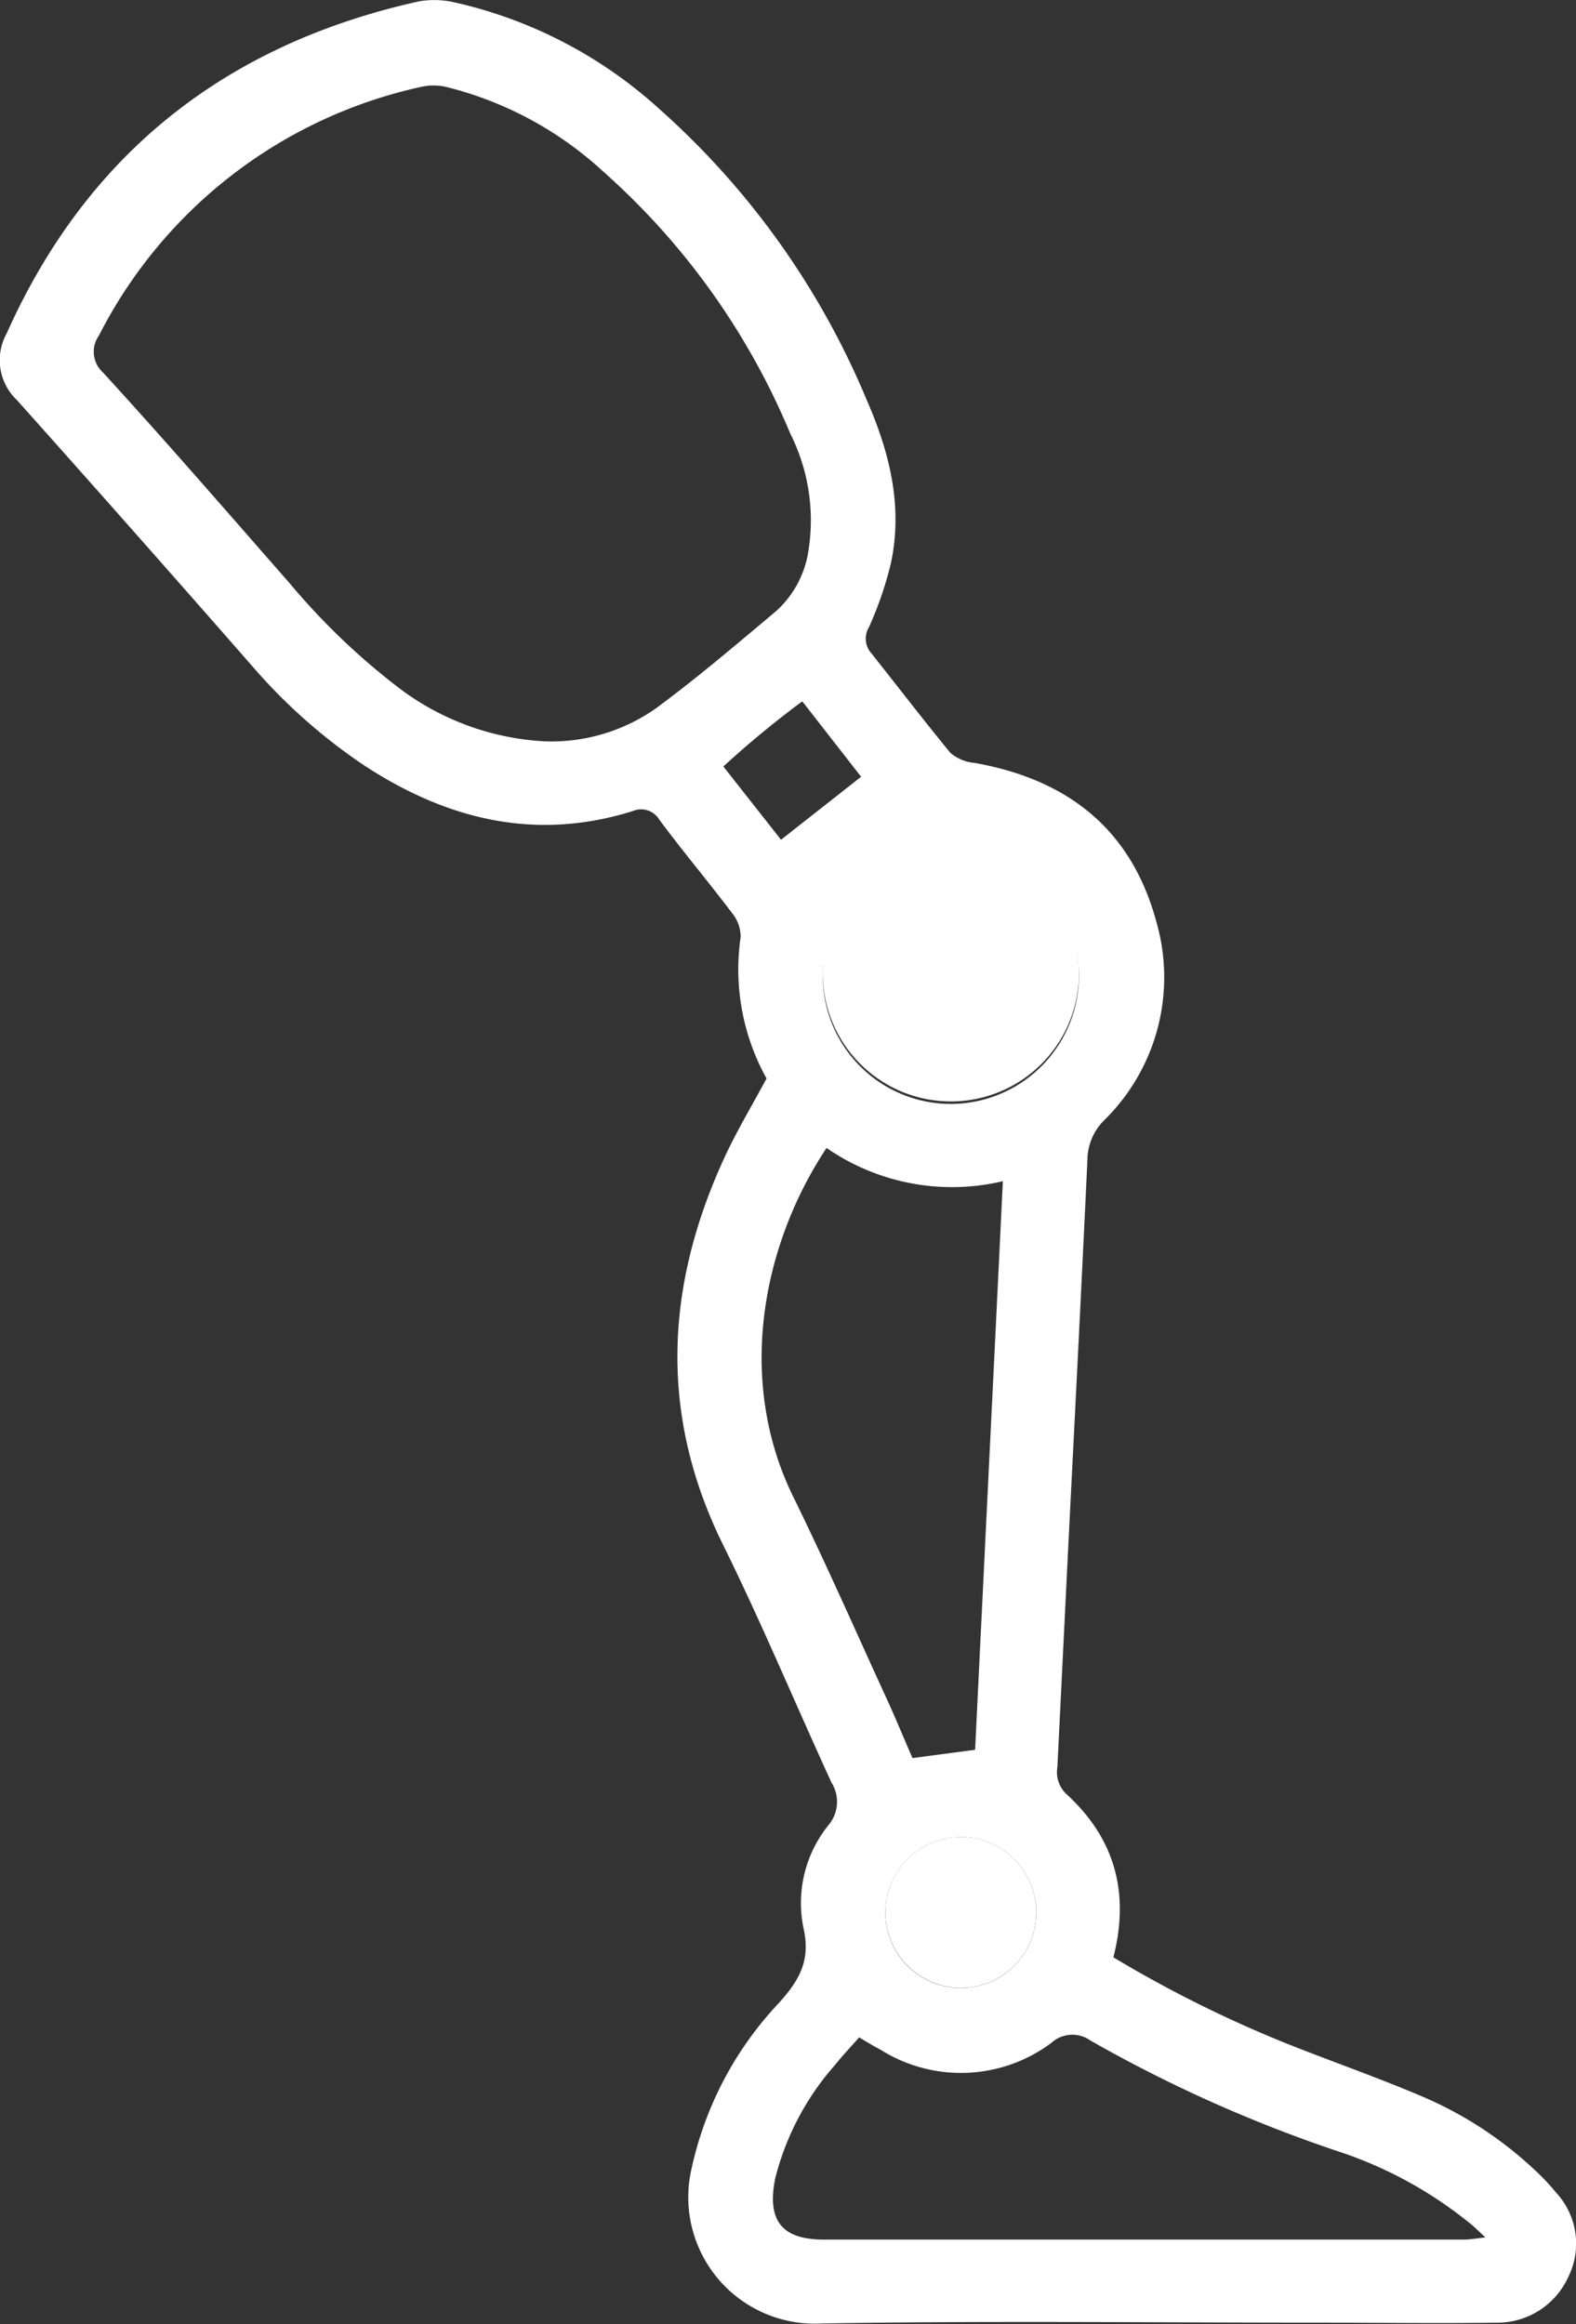
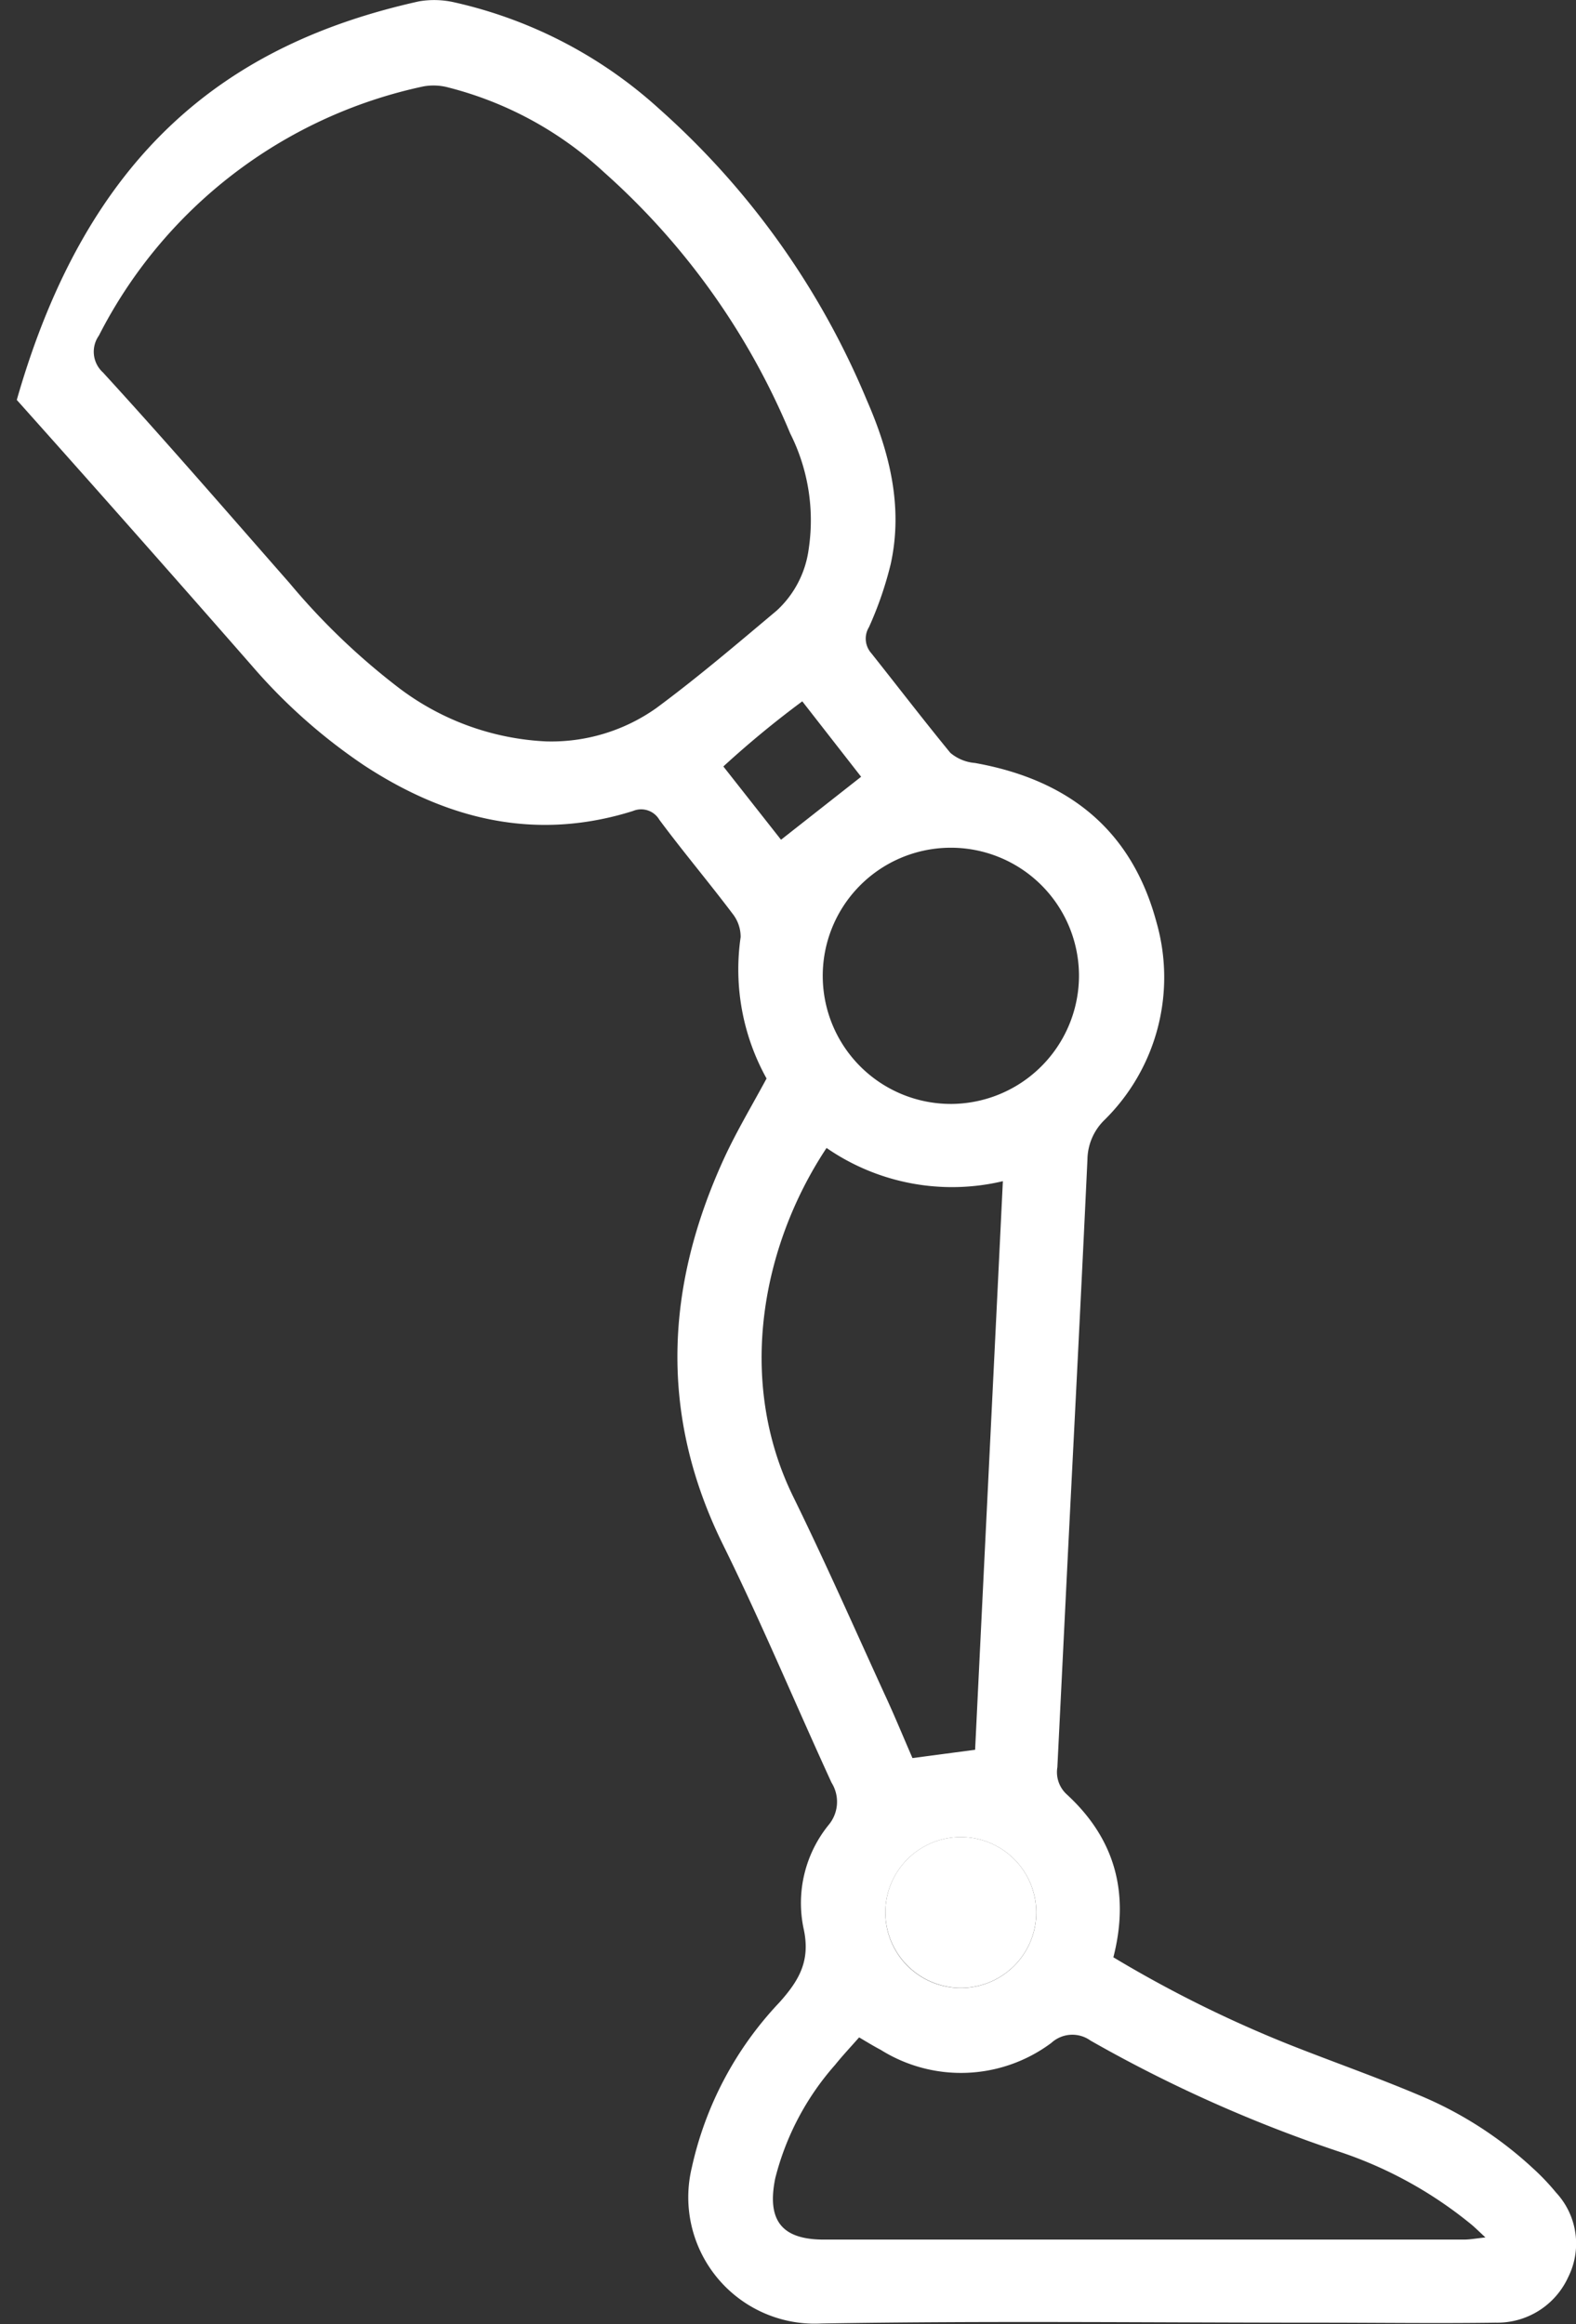
<svg xmlns="http://www.w3.org/2000/svg" viewBox="0 0 94.84 139.87">
  <rect x="0" y="0" width="94.84" height="139.87" fill="#333333" stroke="none" />
  <defs>
    <style>.cls-1{fill:#fff;}</style>
  </defs>
  <g id="Layer_2" data-name="Layer 2">
    <g id="Layer_1-2" data-name="Layer 1">
-       <path class="cls-1" d="M67,117.8A73.44,73.44,0,0,0,77.45,123c2.66,1.06,5.36,2,8,3.12a23.09,23.09,0,0,1,6.79,4.37,13.9,13.9,0,0,1,1.4,1.47,4.51,4.51,0,0,1,.73,5.09A4.69,4.69,0,0,1,90,139.79c-3.54.05-7.07,0-10.61,0-10,0-20-.12-29.95.05a7.61,7.61,0,0,1-7.81-9.38,21,21,0,0,1,5.26-9.93c1.23-1.37,1.9-2.55,1.46-4.5a7.46,7.46,0,0,1,1.51-6.19,2.17,2.17,0,0,0,.18-2.55c-2.19-4.77-4.21-9.62-6.53-14.32-3.86-7.82-3.48-15.55.08-23.29.74-1.6,1.65-3.12,2.54-4.77a13.52,13.52,0,0,1-1.56-8.51A2.24,2.24,0,0,0,44.09,55c-1.44-1.91-3-3.76-4.41-5.66a1.27,1.27,0,0,0-1.59-.53c-5.85,1.84-11.19.52-16.17-2.74a33.7,33.7,0,0,1-6.76-6q-7-8-14.15-16a3.31,3.31,0,0,1-.61-4C5.26,9.2,13.64,2.65,25.22.08a5.44,5.44,0,0,1,2.16.07A27.15,27.15,0,0,1,39.69,6.57,48.22,48.22,0,0,1,52.16,24.08c1.37,3.13,2.2,6.42,1.44,9.87a21.61,21.61,0,0,1-1.31,3.8,1.32,1.32,0,0,0,.14,1.56c1.59,2,3.12,4,4.76,6a2.62,2.62,0,0,0,1.48.61c5.6,1,9.42,4,10.92,9.57a12.05,12.05,0,0,1-3.15,11.94,3.38,3.38,0,0,0-1,2.34c-.37,7.94-.78,15.88-1.18,23.82l-.63,12.77A1.81,1.81,0,0,0,64.2,108C67.07,110.64,68,113.89,67,117.8ZM32.84,44.62a10.93,10.93,0,0,0,6.65-2c2.5-1.85,4.88-3.88,7.26-5.88a6.11,6.11,0,0,0,1.91-3.66,11.63,11.63,0,0,0-1.11-7A43.31,43.31,0,0,0,36.34,10.36,21.6,21.6,0,0,0,27,5.27a3.41,3.41,0,0,0-1.52-.07,28.61,28.61,0,0,0-19.53,15,1.68,1.68,0,0,0,.24,2.21C10,26.57,13.69,30.84,17.43,35.1a40.93,40.93,0,0,0,6.39,6.16A15.88,15.88,0,0,0,32.84,44.62Zm22.07,61.19,3.77-.5c.55-11.35,1.11-22.67,1.67-34.22a13.28,13.28,0,0,1-10.61-2c-3.9,5.88-5.44,14-2,21,1.92,3.92,3.68,7.91,5.49,11.87C53.79,103.16,54.32,104.45,54.91,105.81ZM51.7,122.62c-.51.58-1,1.1-1.45,1.66a16.32,16.32,0,0,0-3.6,6.83c-.51,2.53.39,3.68,2.93,3.68q19.26,0,38.51,0c.37,0,.74-.07,1.3-.13-.41-.38-.63-.6-.86-.79a24.92,24.92,0,0,0-8-4.39,84,84,0,0,1-14.91-6.67,1.87,1.87,0,0,0-2.35.14,9.09,9.09,0,0,1-10.27.42C52.58,123.15,52.19,122.91,51.7,122.62Zm13.23-64a7.71,7.71,0,1,0-7.63,7.82A7.73,7.73,0,0,0,64.93,58.59ZM53.28,115a4.54,4.54,0,0,0,9.08.21,4.54,4.54,0,1,0-9.08-.21Zm-5-72.79a58.69,58.69,0,0,0-4.75,3.92L47,50.54l4.82-3.79Z" />
-       <path class="cls-1" d="M64.93,58.59a7.71,7.71,0,1,1-7.71-7.72A7.76,7.76,0,0,1,64.93,58.59Z" />
+       <path class="cls-1" d="M67,117.8A73.44,73.44,0,0,0,77.45,123c2.66,1.06,5.36,2,8,3.12a23.09,23.09,0,0,1,6.79,4.37,13.9,13.9,0,0,1,1.4,1.47,4.51,4.51,0,0,1,.73,5.09A4.69,4.69,0,0,1,90,139.79c-3.54.05-7.07,0-10.61,0-10,0-20-.12-29.95.05a7.61,7.61,0,0,1-7.81-9.38,21,21,0,0,1,5.26-9.93c1.23-1.37,1.9-2.55,1.46-4.5a7.46,7.46,0,0,1,1.51-6.19,2.17,2.17,0,0,0,.18-2.55c-2.19-4.77-4.21-9.62-6.53-14.32-3.86-7.82-3.48-15.55.08-23.29.74-1.6,1.65-3.12,2.54-4.77a13.52,13.52,0,0,1-1.56-8.51A2.24,2.24,0,0,0,44.09,55c-1.44-1.91-3-3.76-4.41-5.66a1.27,1.27,0,0,0-1.59-.53c-5.85,1.84-11.19.52-16.17-2.74a33.7,33.7,0,0,1-6.76-6q-7-8-14.15-16C5.26,9.2,13.64,2.65,25.22.08a5.44,5.44,0,0,1,2.16.07A27.15,27.15,0,0,1,39.69,6.57,48.22,48.22,0,0,1,52.16,24.08c1.37,3.13,2.2,6.42,1.44,9.87a21.61,21.61,0,0,1-1.31,3.8,1.32,1.32,0,0,0,.14,1.56c1.59,2,3.12,4,4.76,6a2.62,2.62,0,0,0,1.48.61c5.6,1,9.42,4,10.92,9.57a12.05,12.05,0,0,1-3.15,11.94,3.38,3.38,0,0,0-1,2.34c-.37,7.94-.78,15.88-1.18,23.82l-.63,12.77A1.81,1.81,0,0,0,64.2,108C67.07,110.64,68,113.89,67,117.8ZM32.84,44.62a10.93,10.93,0,0,0,6.65-2c2.5-1.85,4.88-3.88,7.26-5.88a6.11,6.11,0,0,0,1.91-3.66,11.63,11.63,0,0,0-1.11-7A43.31,43.31,0,0,0,36.34,10.36,21.6,21.6,0,0,0,27,5.27a3.41,3.41,0,0,0-1.52-.07,28.61,28.61,0,0,0-19.53,15,1.68,1.68,0,0,0,.24,2.21C10,26.57,13.69,30.84,17.43,35.1a40.93,40.93,0,0,0,6.39,6.16A15.88,15.88,0,0,0,32.84,44.62Zm22.07,61.19,3.77-.5c.55-11.35,1.11-22.67,1.67-34.22a13.28,13.28,0,0,1-10.61-2c-3.9,5.88-5.44,14-2,21,1.92,3.92,3.68,7.91,5.49,11.87C53.79,103.16,54.32,104.45,54.91,105.81ZM51.7,122.62c-.51.58-1,1.1-1.45,1.66a16.32,16.32,0,0,0-3.6,6.83c-.51,2.53.39,3.68,2.93,3.68q19.26,0,38.51,0c.37,0,.74-.07,1.3-.13-.41-.38-.63-.6-.86-.79a24.92,24.92,0,0,0-8-4.39,84,84,0,0,1-14.91-6.67,1.87,1.87,0,0,0-2.35.14,9.09,9.09,0,0,1-10.27.42C52.58,123.15,52.19,122.91,51.7,122.62Zm13.23-64a7.71,7.71,0,1,0-7.63,7.82A7.73,7.73,0,0,0,64.93,58.59ZM53.28,115a4.54,4.54,0,0,0,9.08.21,4.54,4.54,0,1,0-9.08-.21Zm-5-72.79a58.69,58.69,0,0,0-4.75,3.92L47,50.54l4.82-3.79Z" />
      <path class="cls-1" d="M53.28,115a4.54,4.54,0,1,1,4.43,4.64A4.56,4.56,0,0,1,53.28,115Z" />
    </g>
  </g>
</svg>